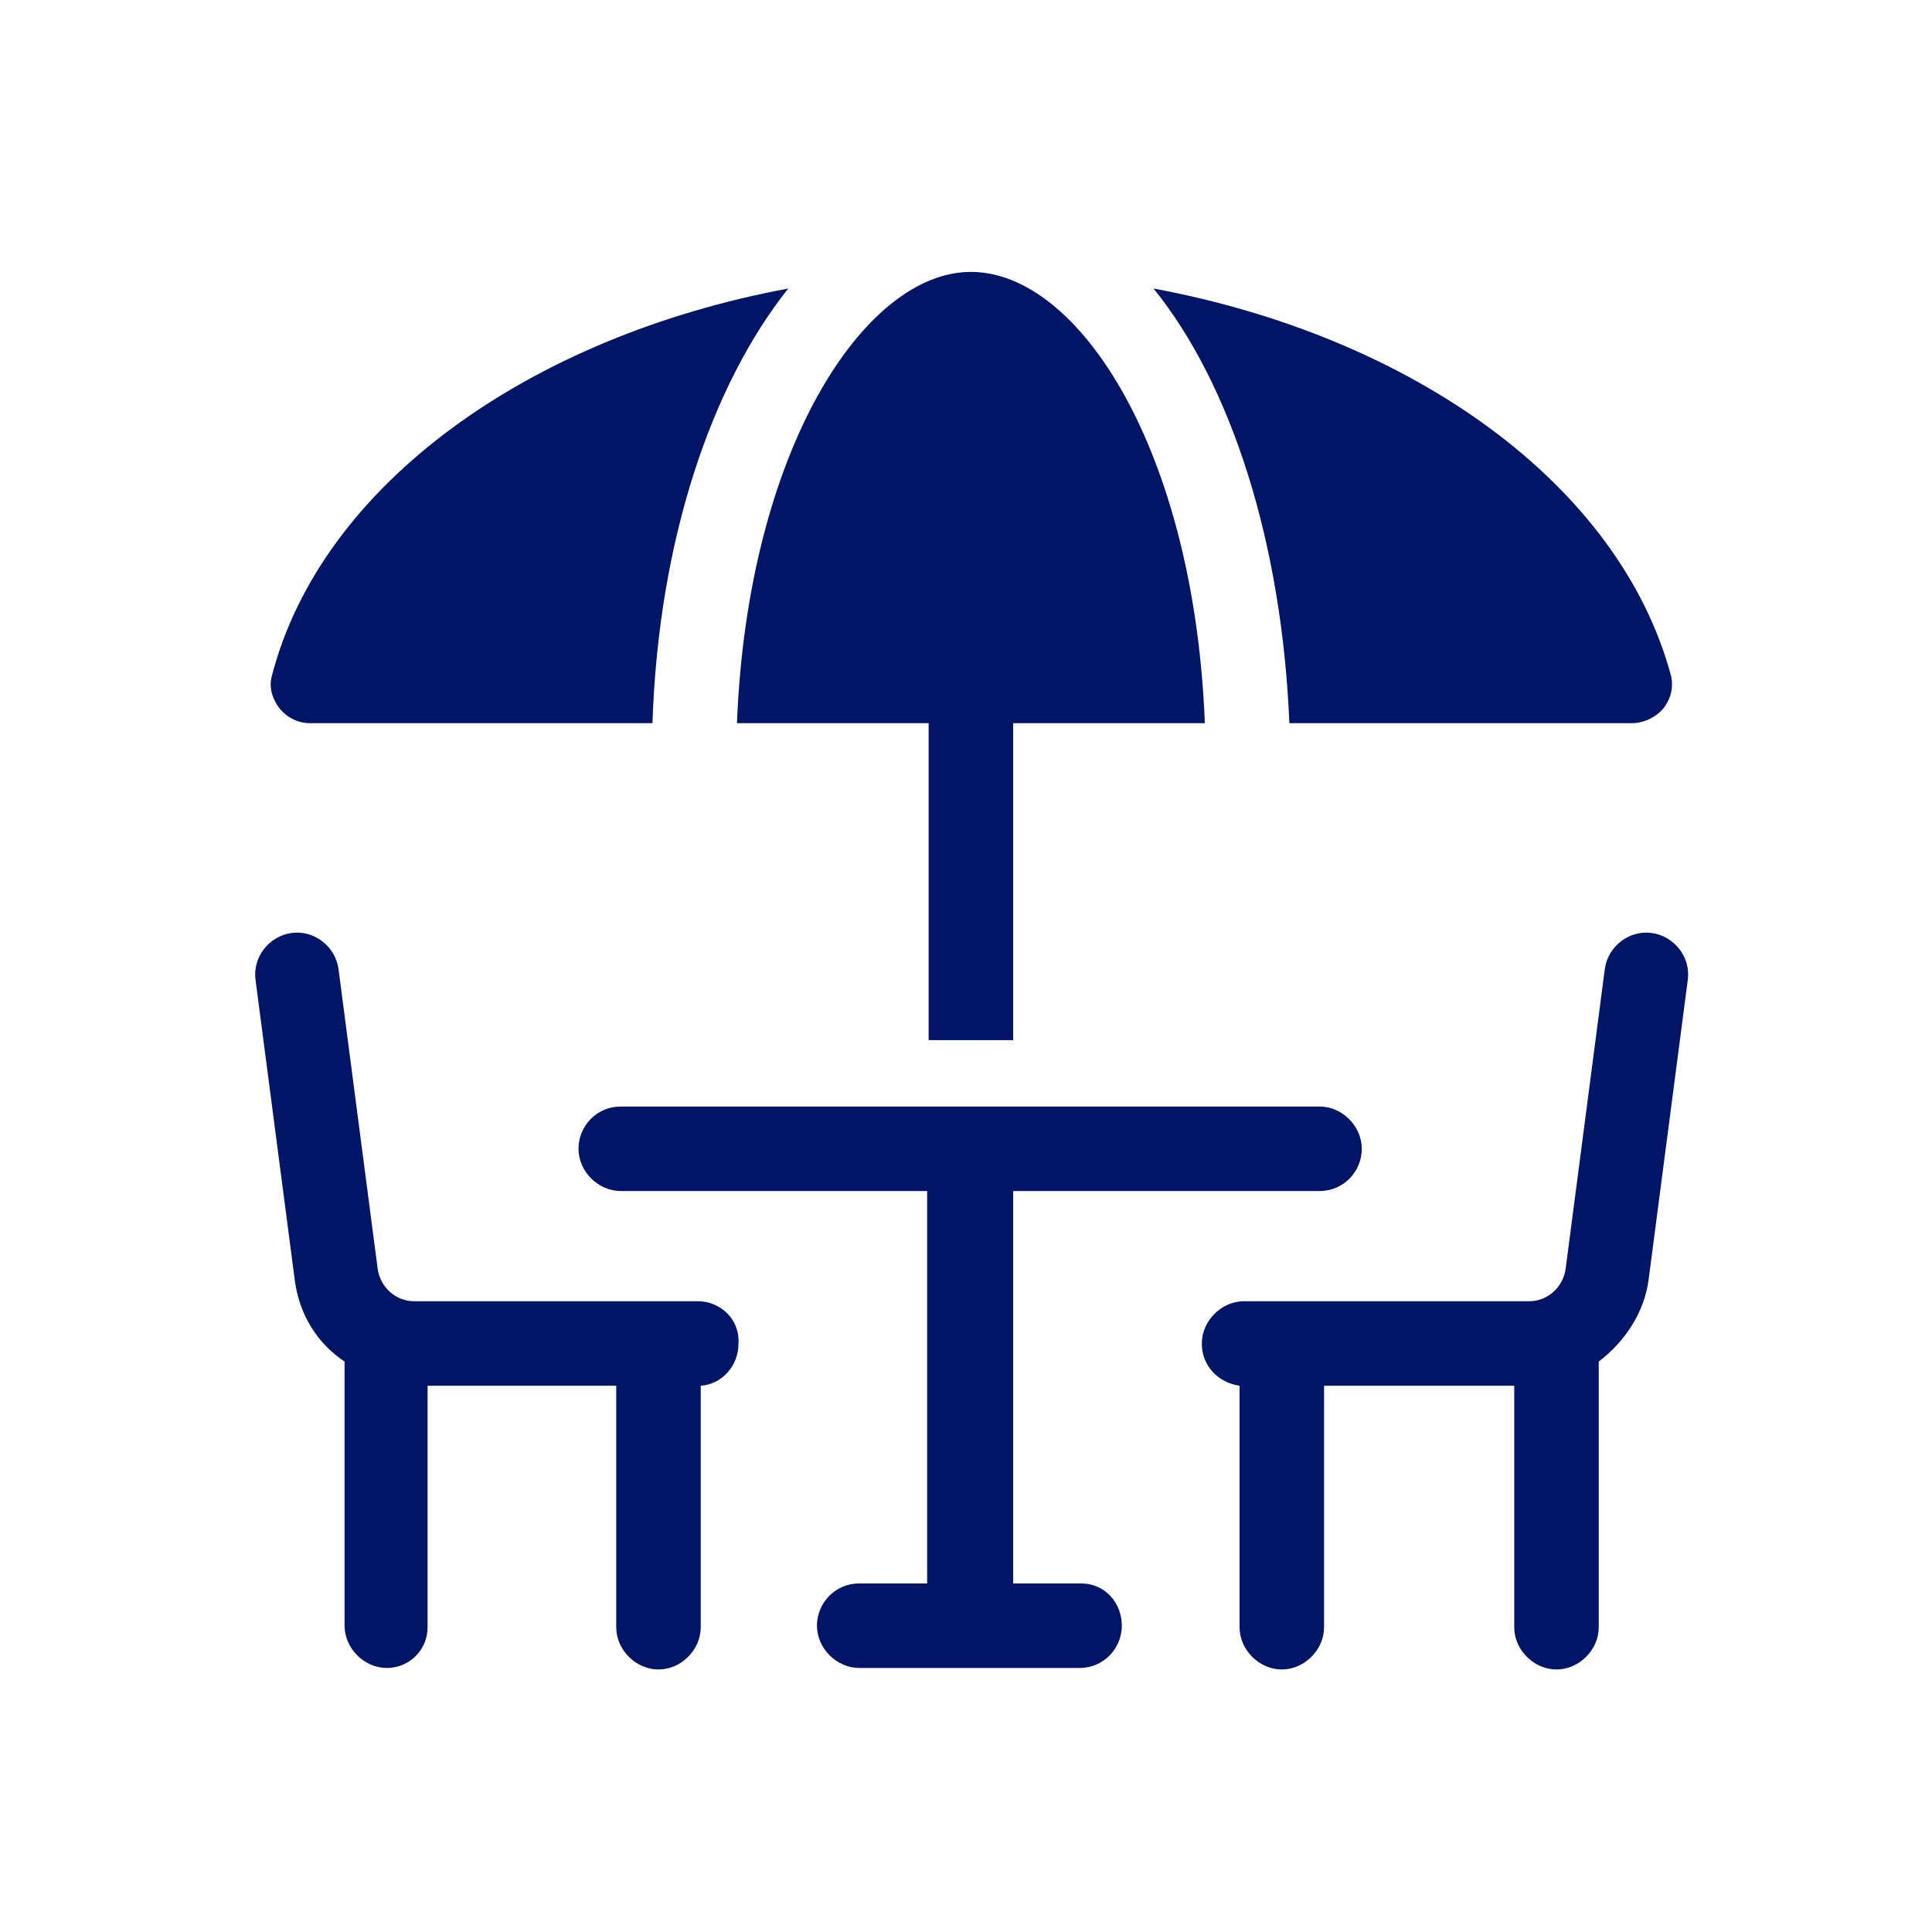
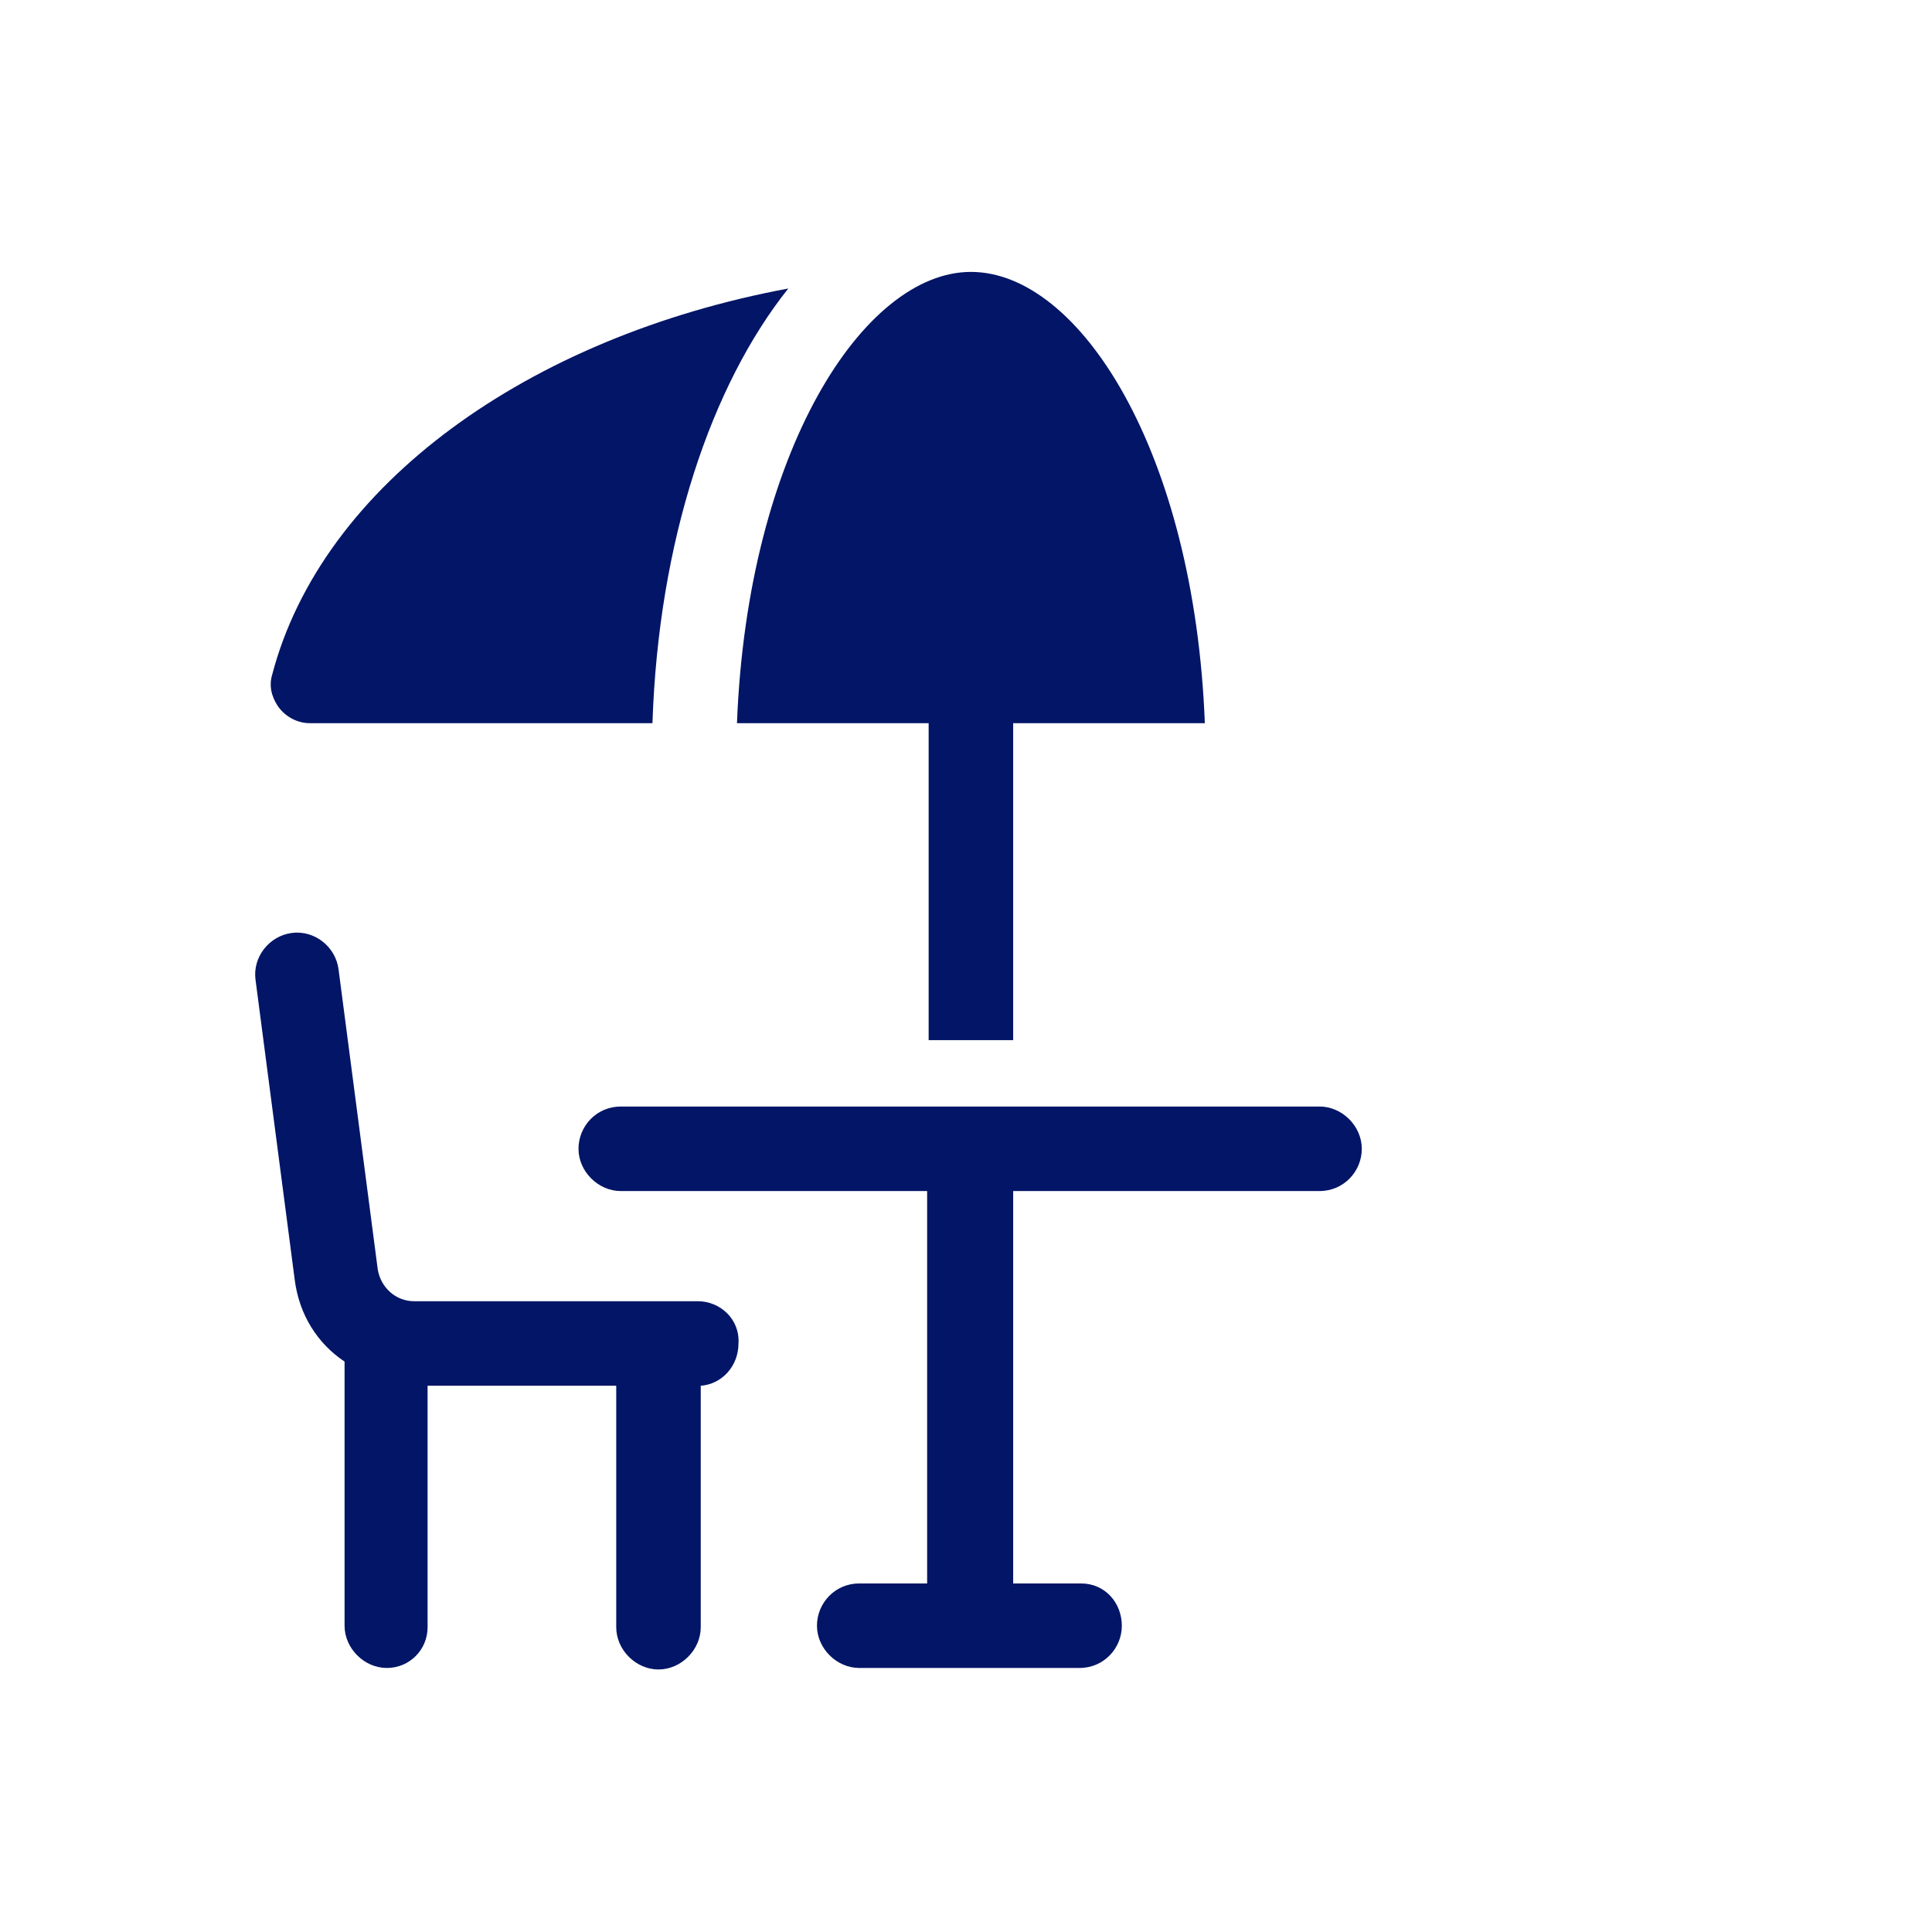
<svg xmlns="http://www.w3.org/2000/svg" width="207" height="207" viewBox="0 0 207 207" fill="none">
  <path d="M115.83 169.655H108.554V127.612H141.38C143.967 127.612 145.907 125.509 145.907 123.084C145.907 120.658 143.805 118.556 141.38 118.556H66.51C63.923 118.556 61.982 120.658 61.982 123.084C61.982 125.509 64.085 127.612 66.51 127.612H99.336V169.655H92.06C89.472 169.655 87.532 171.757 87.532 174.183C87.532 176.608 89.634 178.71 92.06 178.71H115.669C118.256 178.71 120.196 176.608 120.196 174.183C120.196 171.757 118.418 169.655 115.83 169.655Z" fill="#021566" />
  <path d="M33.199 77.483H69.906C70.553 57.917 76.212 41.261 84.459 30.912C56.646 36.087 34.492 51.934 29.156 72.309C28.671 73.926 29.48 75.219 29.803 75.704C30.611 76.836 31.905 77.483 33.199 77.483Z" fill="#021566" />
  <path d="M99.498 77.483V111.441H108.553V77.483H129.09C127.958 48.376 115.668 29.133 104.026 29.133C92.545 29.133 80.093 48.376 78.961 77.483H99.498Z" fill="#021566" />
-   <path d="M174.853 77.483C176.146 77.483 177.44 76.836 178.248 75.866C178.734 75.219 179.38 74.087 179.057 72.47C173.559 51.934 151.405 36.087 123.592 30.912C131.839 41.099 137.337 57.917 138.146 77.483H174.853Z" fill="#021566" />
  <path d="M74.757 139.416H44.356C42.416 139.416 40.799 137.961 40.475 136.02L36.271 103.841C35.948 101.415 33.684 99.637 31.258 99.96C28.833 100.283 27.054 102.547 27.377 104.973L31.582 137.152C32.067 140.871 34.007 143.944 36.918 145.884V174.183C36.918 176.608 39.02 178.711 41.446 178.711C43.871 178.711 45.812 176.77 45.812 174.344V148.472H66.025V174.344C66.025 176.77 68.127 178.872 70.553 178.872C72.978 178.872 75.08 176.77 75.08 174.344V148.472C77.344 148.31 79.123 146.369 79.123 143.944C79.285 141.357 77.183 139.416 74.757 139.416Z" fill="#021566" />
-   <path d="M176.955 99.96C174.529 99.637 172.265 101.415 171.942 103.841L167.738 136.02C167.414 137.961 165.797 139.416 163.857 139.416H133.294C130.869 139.416 128.767 141.518 128.767 143.944C128.767 146.369 130.545 148.148 132.809 148.472V174.344C132.809 176.77 134.911 178.872 137.337 178.872C139.763 178.872 141.865 176.77 141.865 174.344V148.472H162.24V174.344C162.24 176.77 164.342 178.872 166.767 178.872C169.193 178.872 171.295 176.77 171.295 174.344V145.884C174.044 143.782 176.146 140.71 176.631 137.152L180.836 104.973C181.159 102.547 179.38 100.283 176.955 99.96Z" fill="#021566" />
</svg>